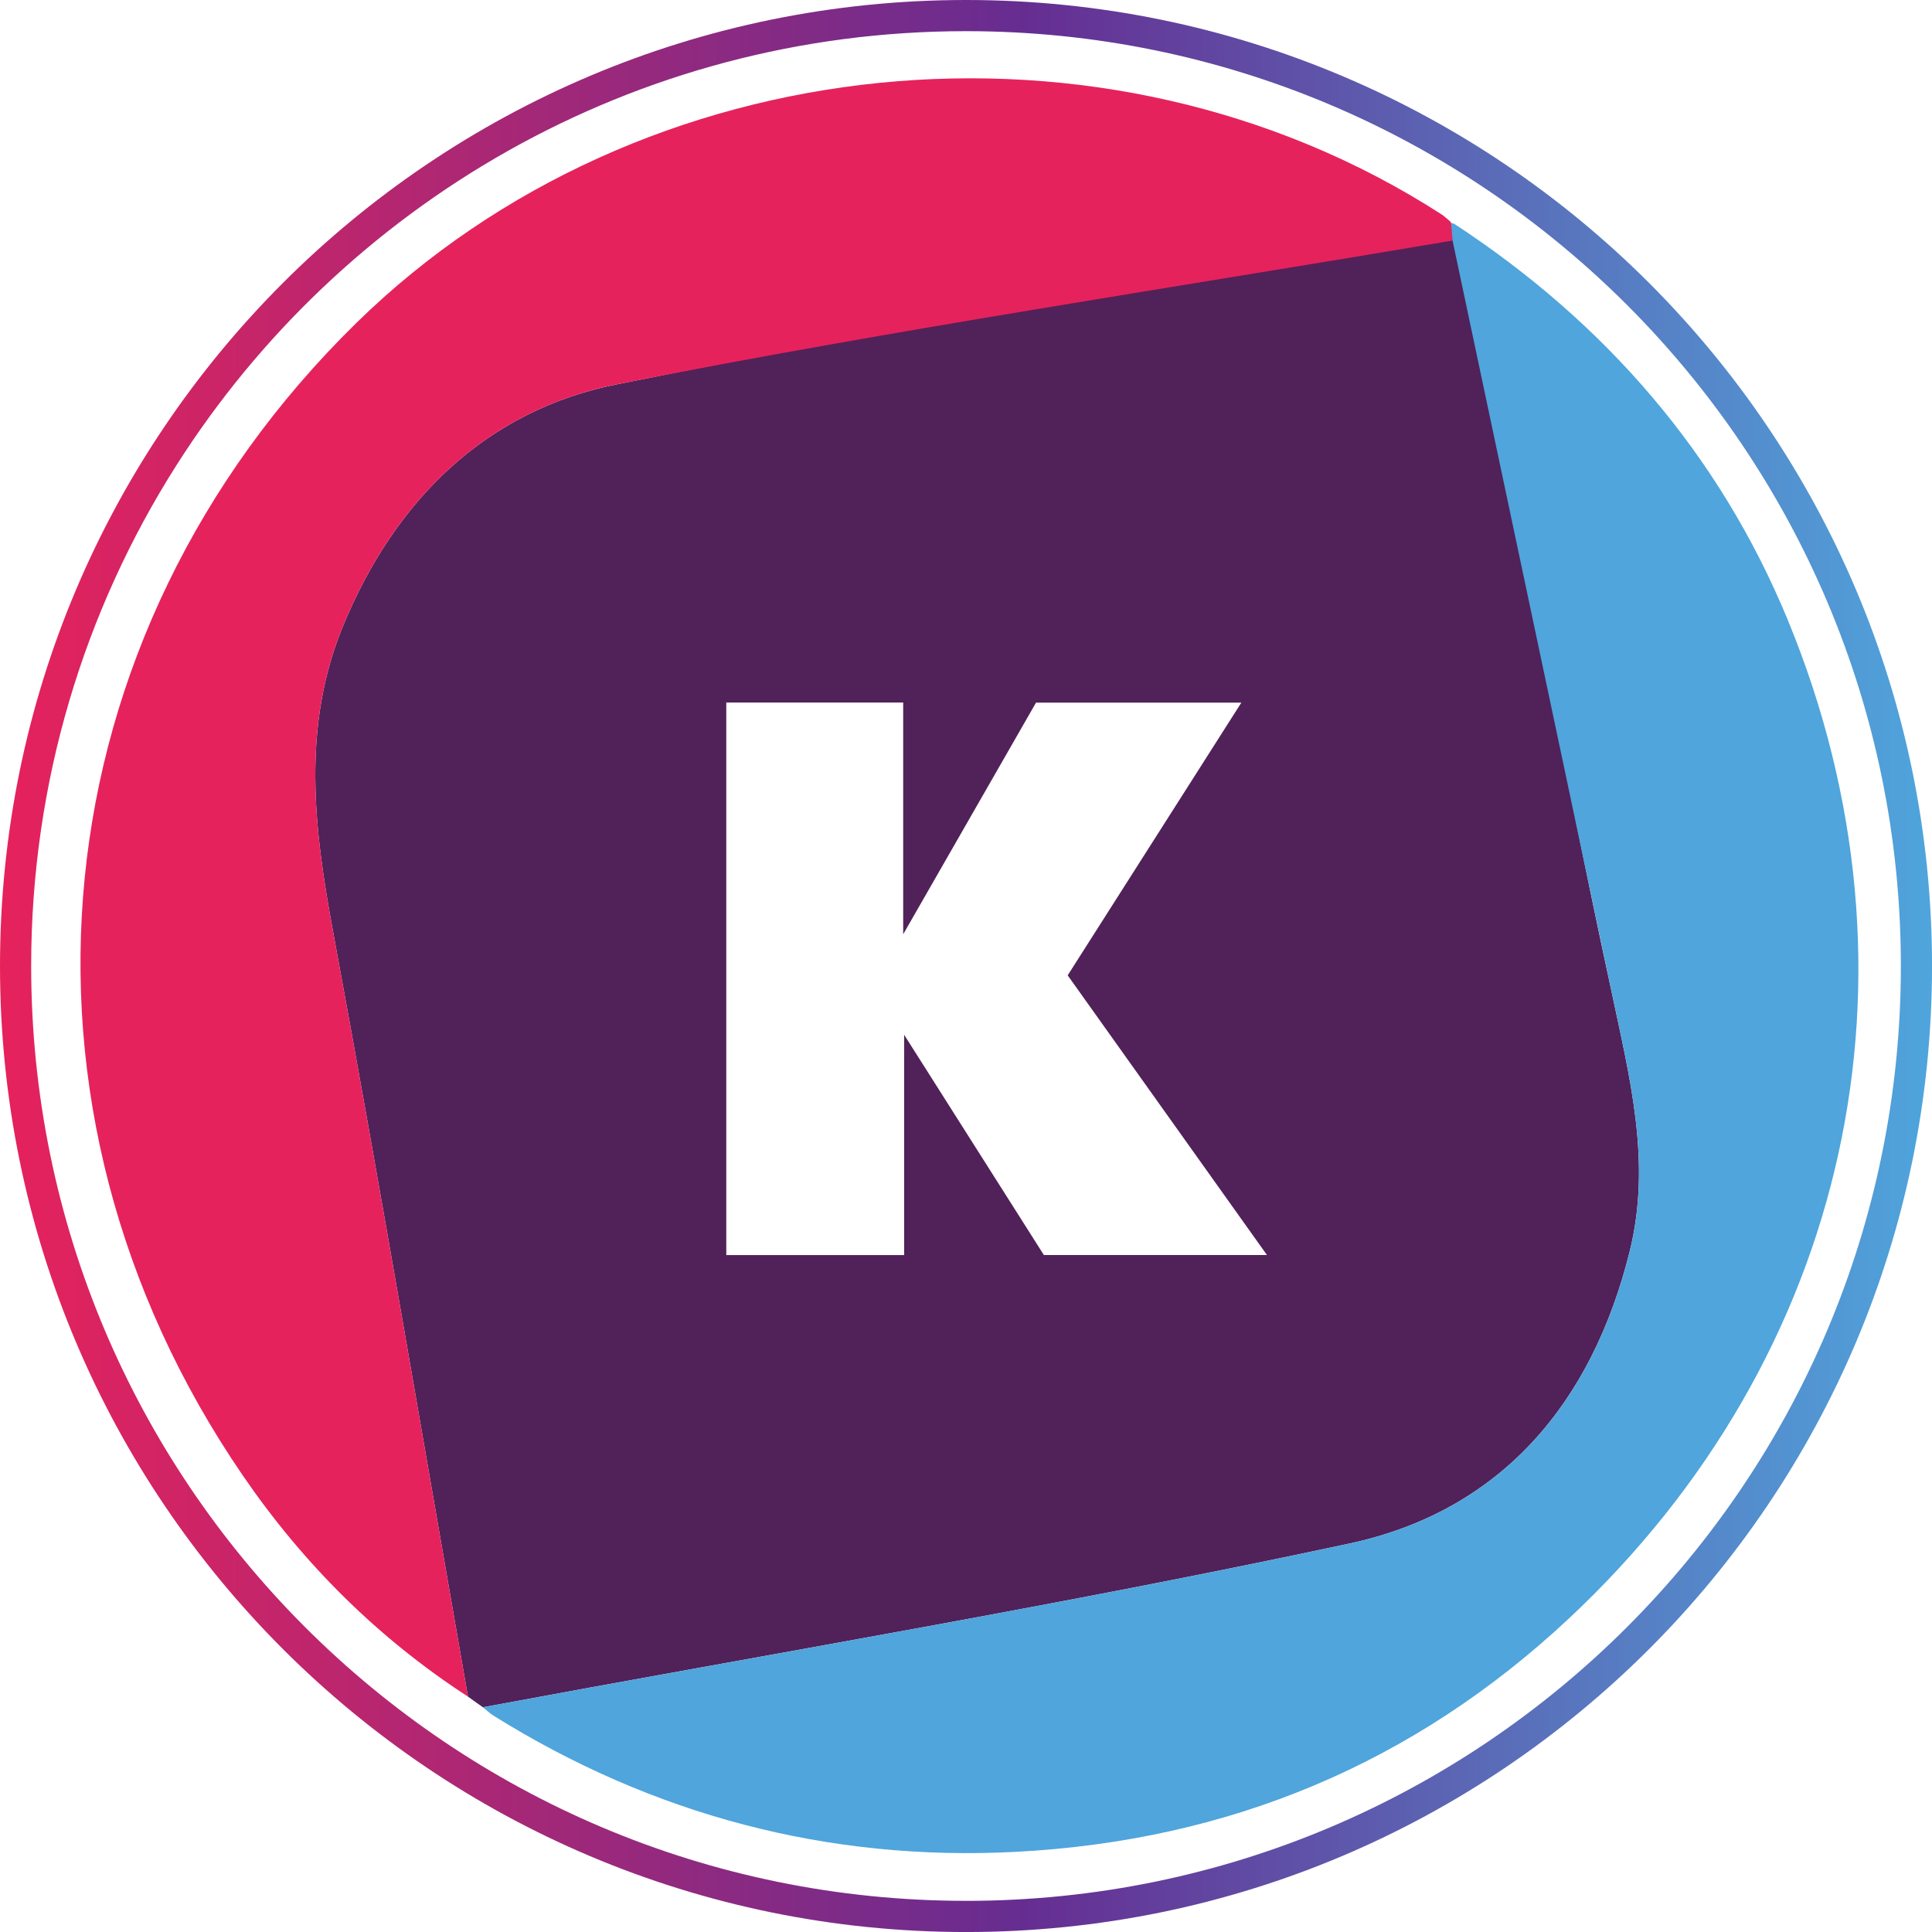
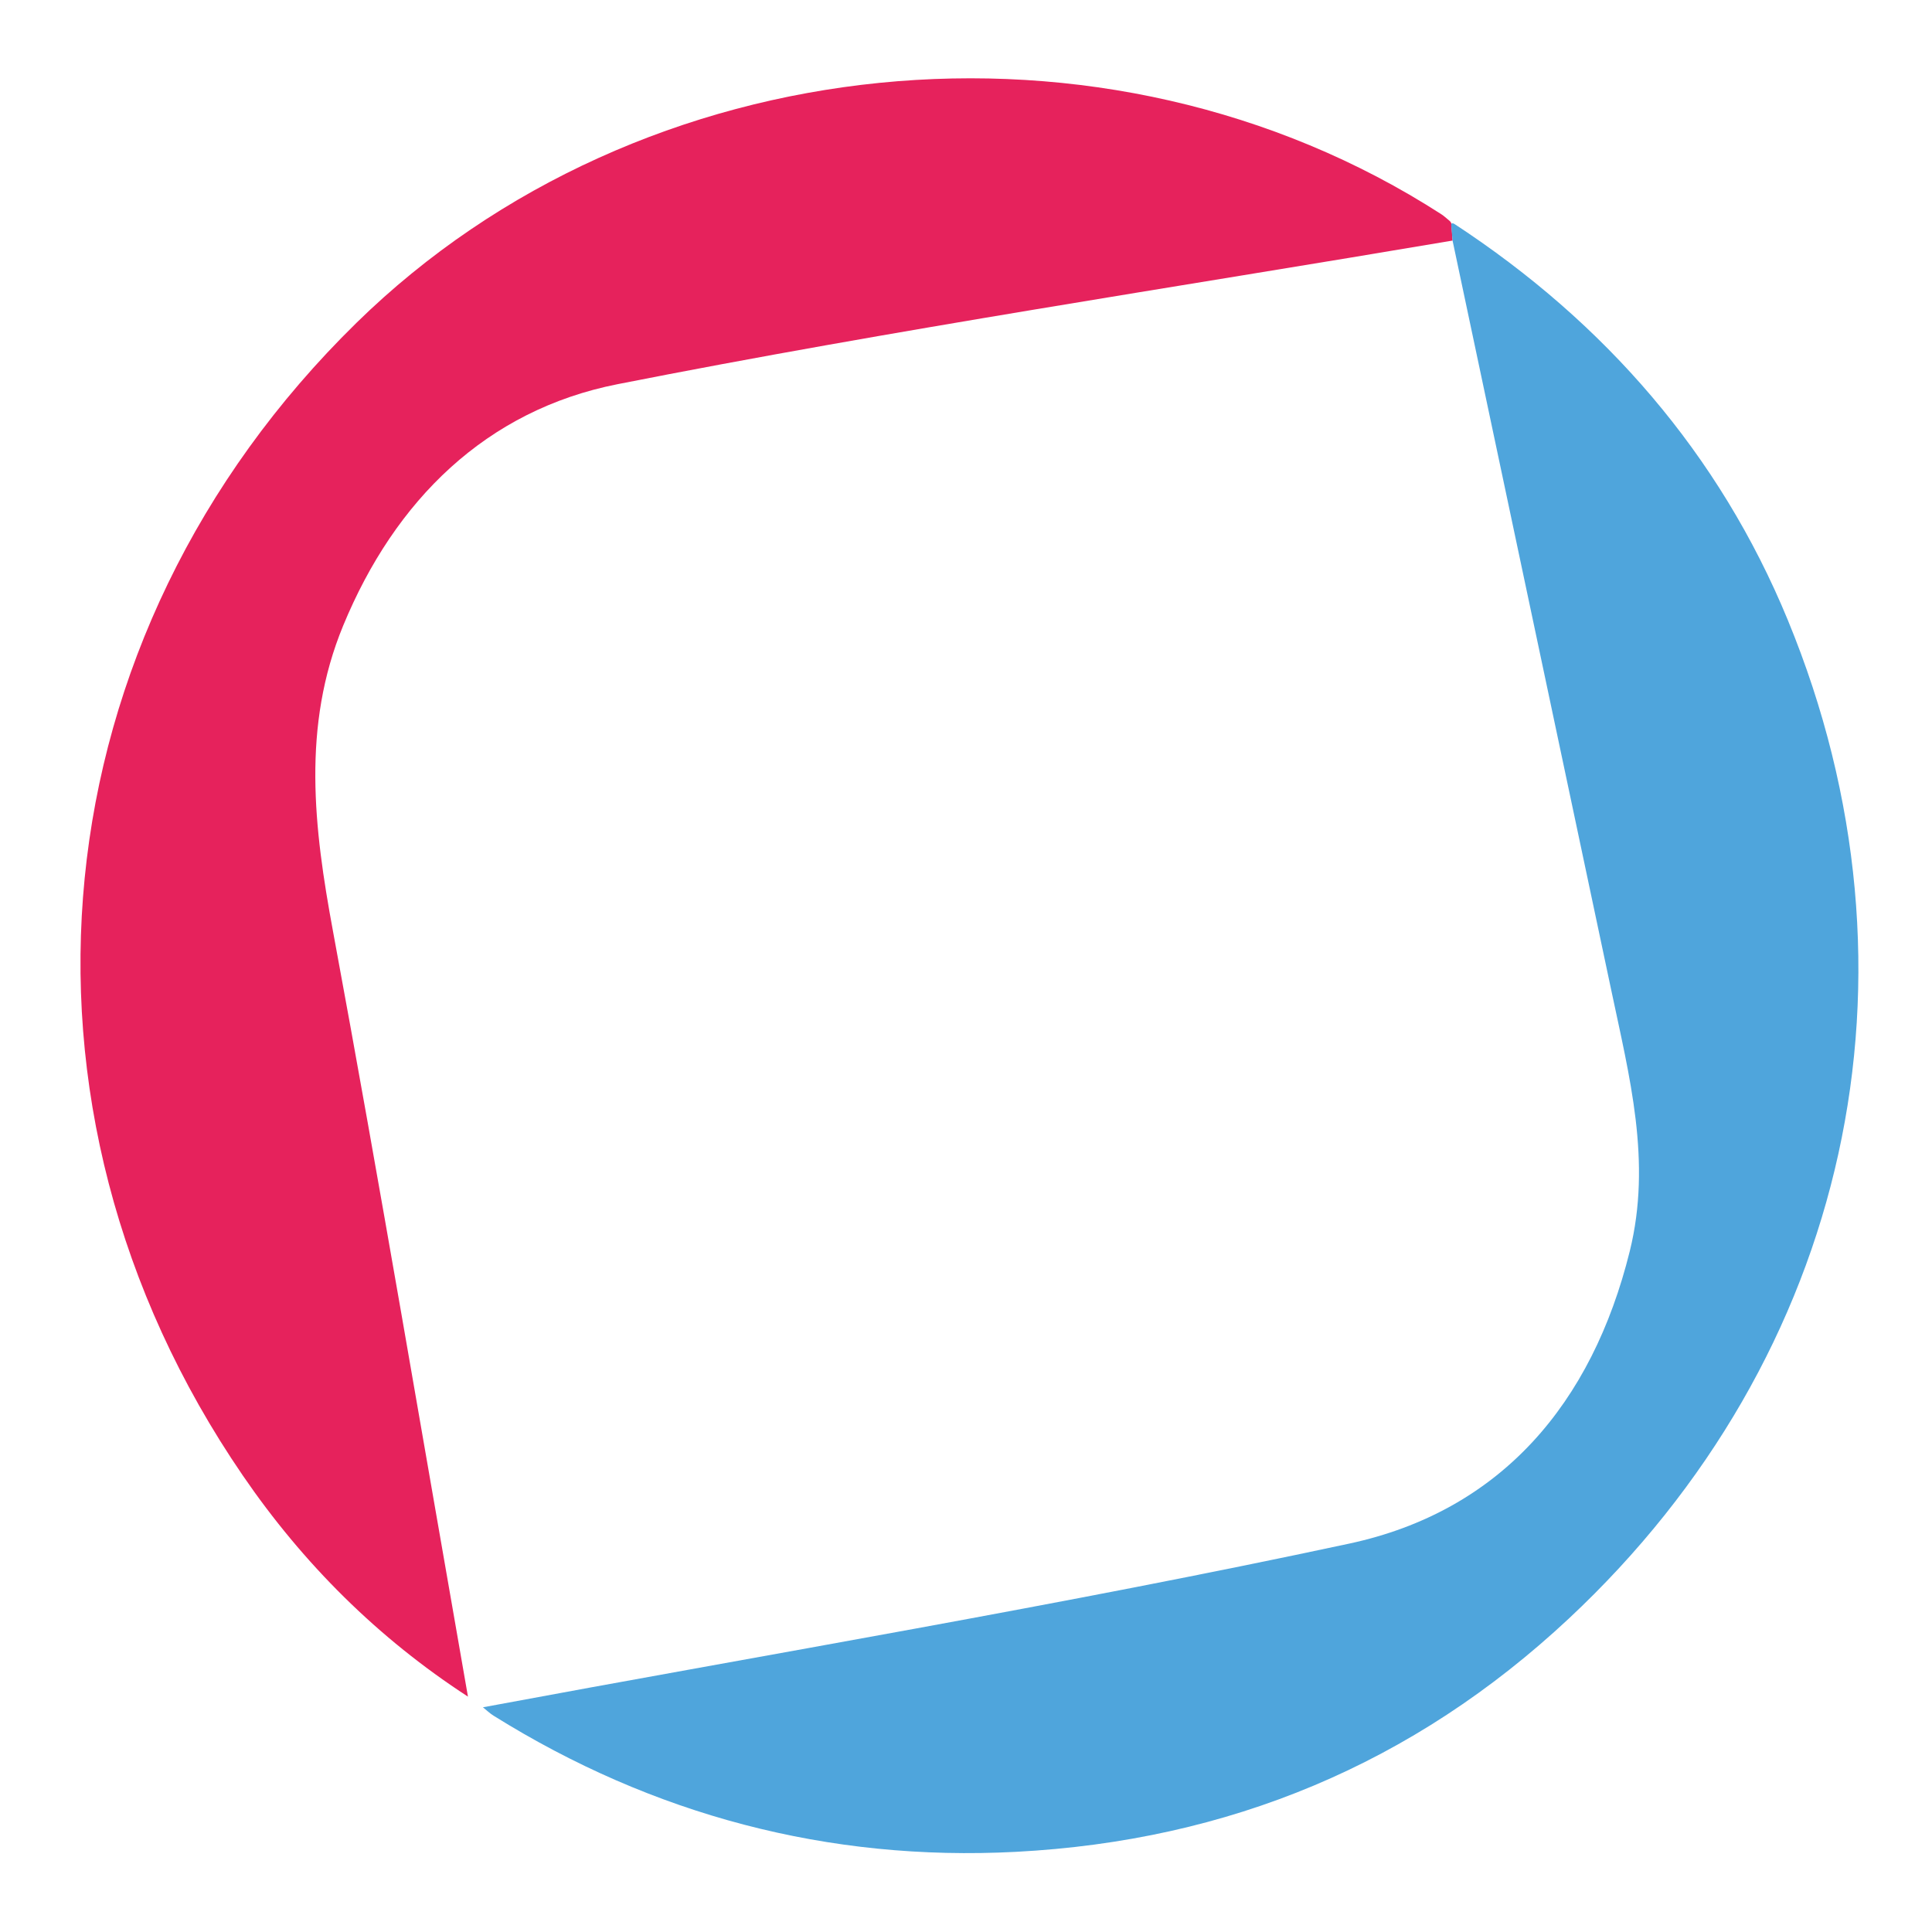
<svg xmlns="http://www.w3.org/2000/svg" id="Layer_2" data-name="Layer 2" viewBox="0 0 789.13 789.13">
  <defs>
    <style>      .cls-1 {        fill: url(#linear-gradient);      }      .cls-2 {        fill: #e6225c;      }      .cls-3 {        fill: #512159;      }      .cls-4 {        fill: #4fa5dc;      }    </style>
    <linearGradient id="linear-gradient" x1="0" y1="394.57" x2="789.13" y2="394.57" gradientUnits="userSpaceOnUse">
      <stop offset="0" stop-color="#e6225c" />
      <stop offset=".53" stop-color="#662d91" />
      <stop offset="1" stop-color="#4fa5dc" />
    </linearGradient>
  </defs>
  <g id="Layer_1-2" data-name="Layer 1">
-     <path class="cls-1" d="M394.57,0C176.65,0,0,176.65,0,394.57s176.65,394.57,394.57,394.57,394.57-176.65,394.57-394.57S612.48,0,394.57,0ZM394.57,776.4c-210.88,0-381.84-170.95-381.84-381.84,0-75.22,21.75-145.36,59.31-204.48C139.77,83.48,258.9,12.73,394.57,12.73c210.88,0,381.84,170.95,381.84,381.84s-170.95,381.84-381.84,381.84Z" />
-     <path class="cls-3" d="M197.25,697.35c-2.04-1.45-4.07-2.91-6.11-4.36-18.26-104.21-35.87-208.54-55.12-312.57-7.83-42.3-12.82-83.73,4.14-124.85,21.17-51.33,58.47-88.06,112.1-98.65,113.13-22.33,227.3-46.42,341.04-65.66,23.35,101.42,42.69,211.25,64.8,313.12,7.4,35.23,16.65,69.99,7.57,106.67-15.39,62.16-52.62,106.14-114.62,119.44-117.32,25.16-235.81,44.88-353.81,66.85ZM296.65,286.95v225.7h72.65v-89.99c20.43,32.21,38.92,61.33,57.08,89.97h91.12c-27.58-38.71-54.48-76.46-81.4-114.25,23.71-37.22,47.04-73.86,70.93-111.38h-83.87c-17.32,30.2-34.68,60.48-54.25,94.6v-94.65h-72.27Z" />
    <path class="cls-2" d="M593.3,98.26c-113.74,19.24-227.91,36.33-341.04,58.66-53.63,10.59-90.93,47.32-112.1,98.65-16.96,41.12-11.97,82.55-4.14,124.85,19.25,104.03,36.85,208.36,55.12,312.57-36.76-23.88-67.33-54.33-91.96-90.31C-4.23,451.67,14.88,259.94,145.56,131.9,261.76,18.07,451.4-.95,588.67,87.48c1.14.73,2.13,1.69,3.19,2.54q.71.55.93,1.19c.17,2.02.35,5.03.52,7.05Z" />
    <path class="cls-4" d="M593.3,98.26c-.17-2.02-.35-4.03-.52-6.05q-.22-1.65,1.41-.65c61.38,40.21,108.1,93.91,136.03,161.66,59.74,144.9,25.15,300.77-89.43,407.89-63.53,59.39-138.94,90.74-225.86,95.28-76.55,4-148.32-15.04-213.32-55.6-1.56-.97-2.91-2.29-4.36-3.44,118-21.98,236.49-41.7,353.81-66.85,62-13.3,99.23-57.28,114.62-119.44,9.08-36.68-.17-71.45-7.57-106.67" />
  </g>
</svg>